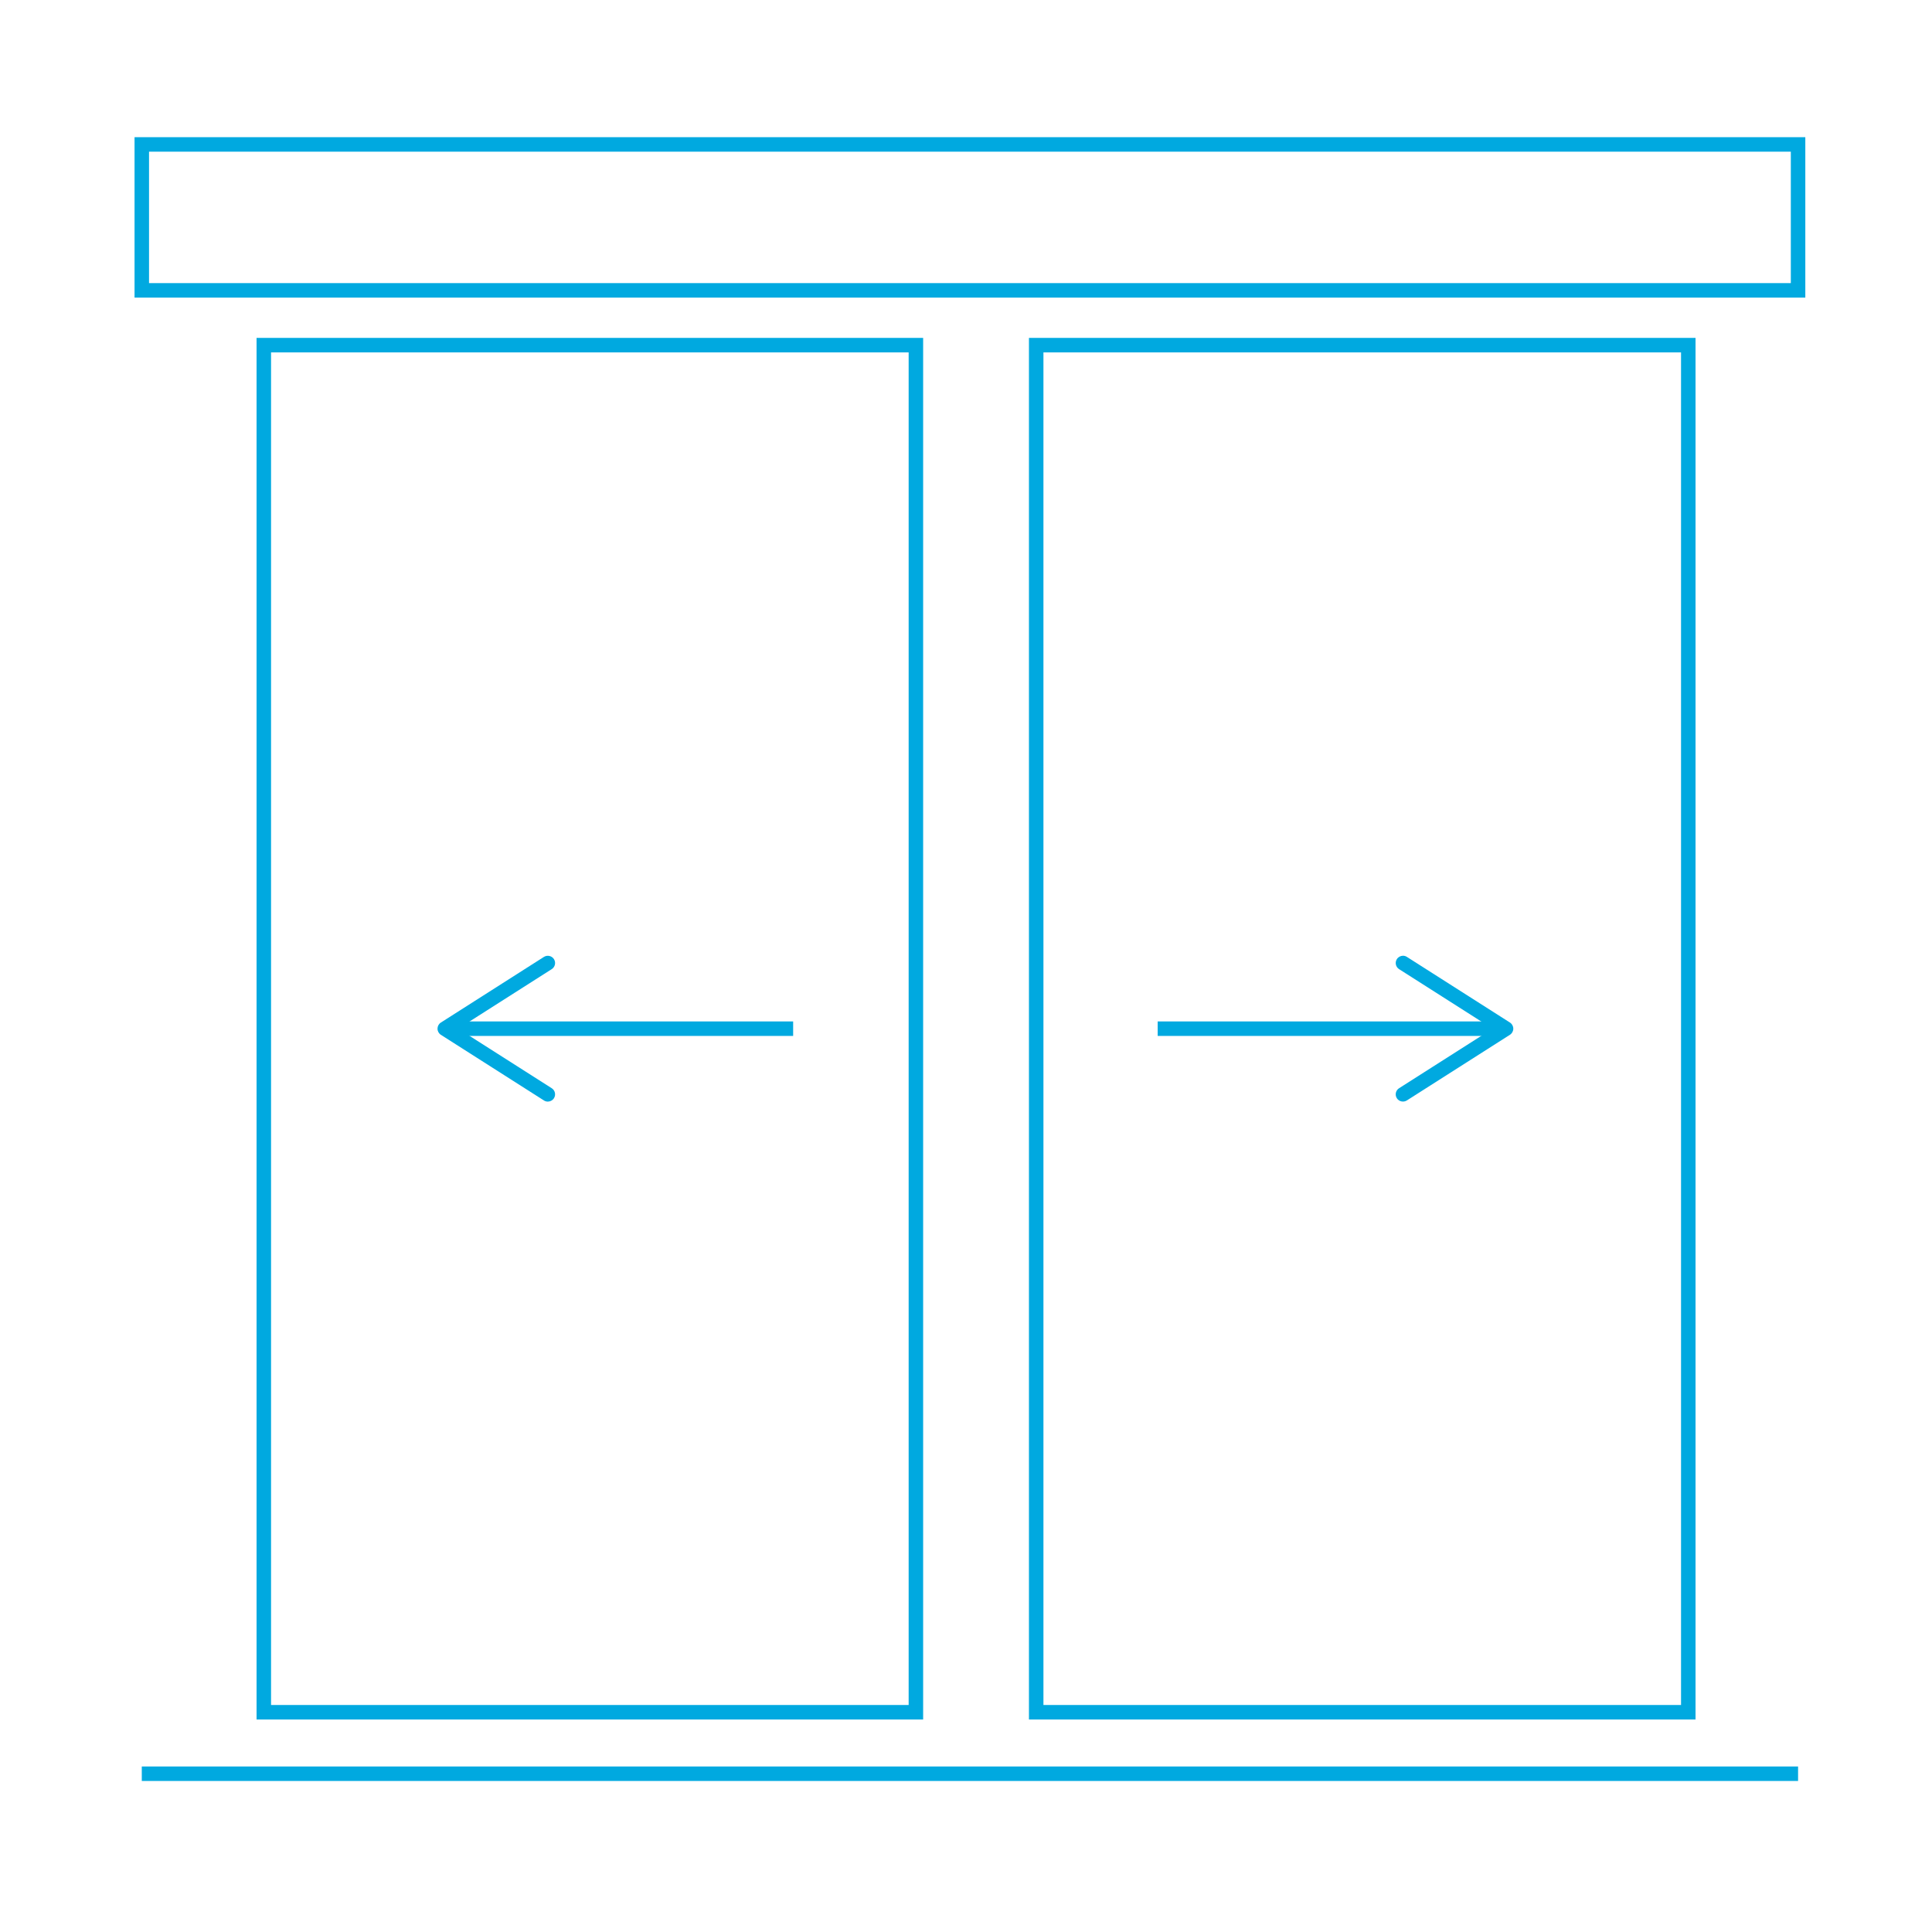
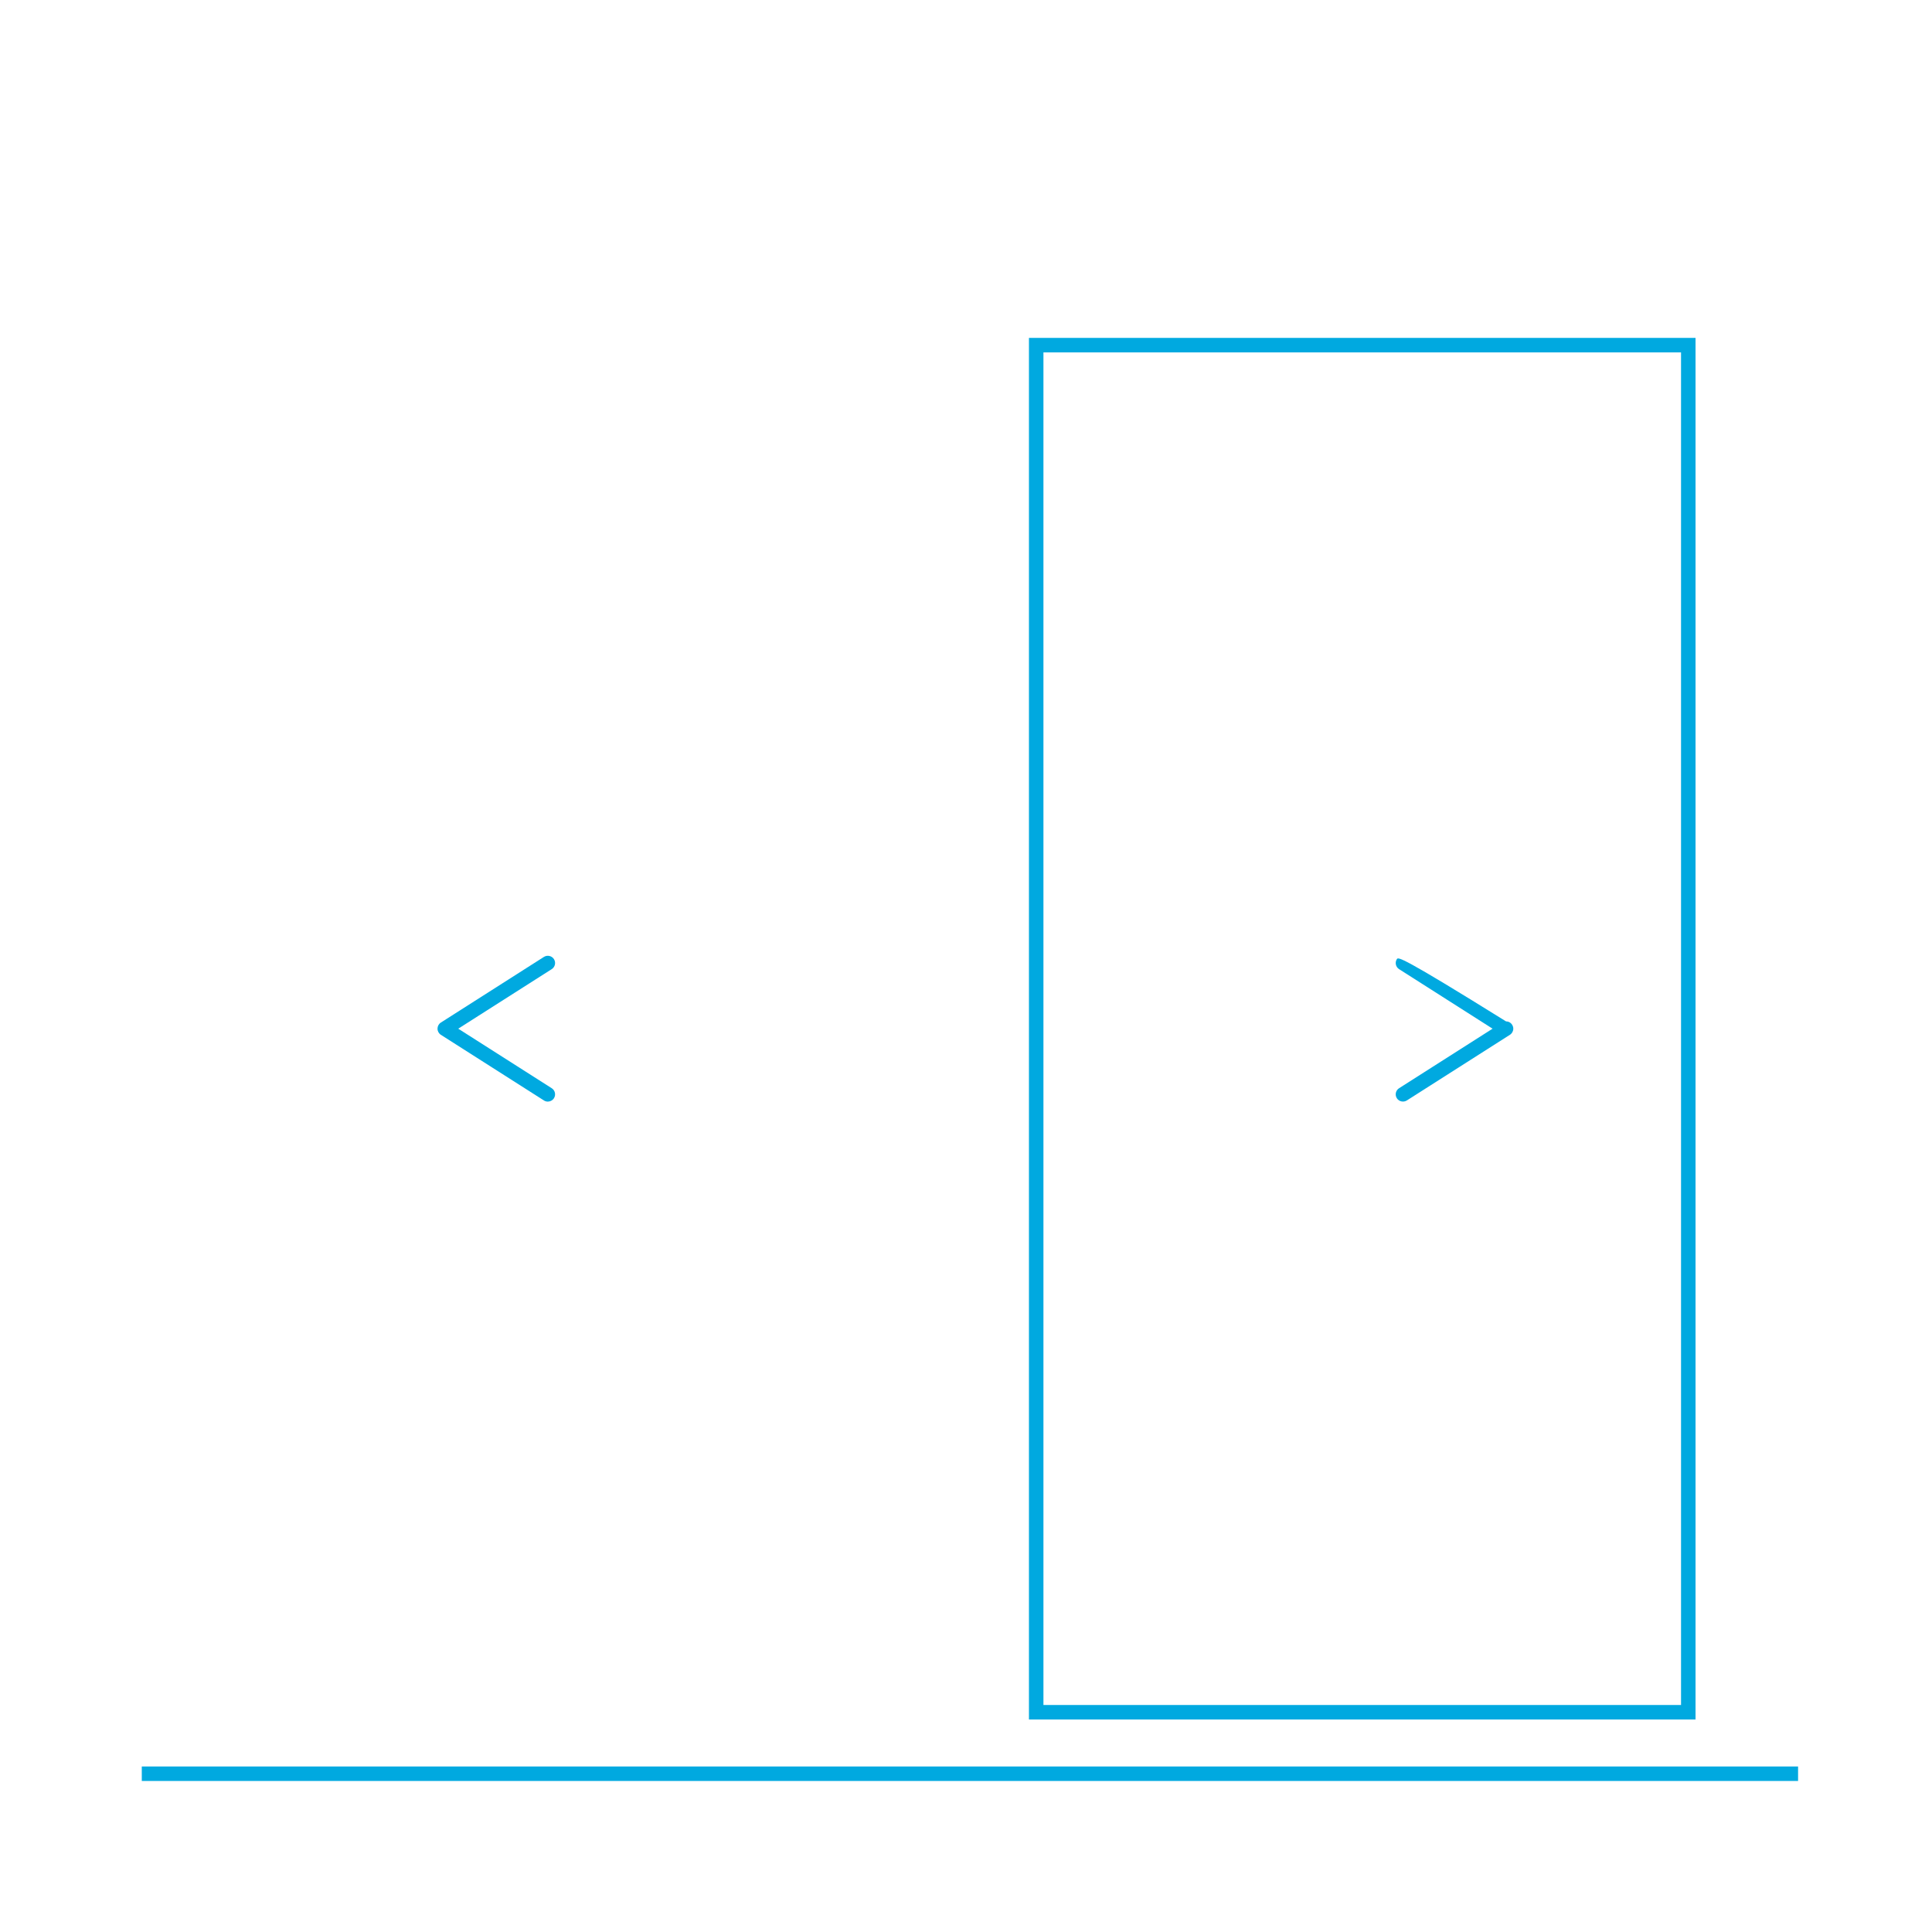
<svg xmlns="http://www.w3.org/2000/svg" version="1.1" id="Layer_1" x="0px" y="0px" viewBox="0 0 90 90" style="enable-background:new 0 0 90 90;" xml:space="preserve">
  <style type="text/css">
	.st0{fill:none;stroke:#00A9E0;stroke-width:0.675;stroke-miterlimit:10;}
	.st1{fill:#00A9E0;}
</style>
-   <rect x="6.605" y="6.728" class="st0" width="77.156" height="6.798" />
  <line class="st0" x1="83.761" y1="82.627" x2="6.605" y2="82.627" />
-   <rect x="12.289" y="16.078" class="st0" width="30.377" height="63.685" />
  <rect x="48.27" y="16.078" class="st0" width="30.377" height="63.685" />
  <g>
    <g>
-       <line class="st0" x1="69.641" y1="47.92" x2="53.929" y2="47.92" />
      <g>
-         <path class="st1" d="M65.071,44.68c-0.1,0.157-0.054,0.366,0.103,0.466l4.356,2.774l-4.356,2.774     c-0.157,0.1-0.204,0.309-0.103,0.466c0.1,0.157,0.31,0.202,0.466,0.103l4.802-3.059c0.097-0.062,0.156-0.169,0.156-0.285     s-0.059-0.223-0.156-0.285l-4.802-3.059c-0.056-0.036-0.119-0.053-0.181-0.053C65.245,44.524,65.136,44.579,65.071,44.68z" />
+         <path class="st1" d="M65.071,44.68c-0.1,0.157-0.054,0.366,0.103,0.466l4.356,2.774l-4.356,2.774     c-0.157,0.1-0.204,0.309-0.103,0.466c0.1,0.157,0.31,0.202,0.466,0.103l4.802-3.059c0.097-0.062,0.156-0.169,0.156-0.285     s-0.059-0.223-0.156-0.285c-0.056-0.036-0.119-0.053-0.181-0.053C65.245,44.524,65.136,44.579,65.071,44.68z" />
      </g>
    </g>
  </g>
  <g>
    <g>
-       <line class="st0" x1="21.235" y1="47.92" x2="36.948" y2="47.92" />
      <g>
        <path class="st1" d="M25.805,51.16c0.1-0.157,0.054-0.366-0.103-0.466l-4.355-2.774l4.355-2.774     c0.157-0.1,0.204-0.309,0.103-0.466c-0.1-0.157-0.31-0.202-0.466-0.104l-4.802,3.059c-0.097,0.062-0.156,0.169-0.156,0.285     s0.059,0.223,0.156,0.285l4.802,3.059c0.056,0.036,0.119,0.053,0.181,0.053C25.632,51.316,25.741,51.261,25.805,51.16z" />
      </g>
    </g>
  </g>
</svg>